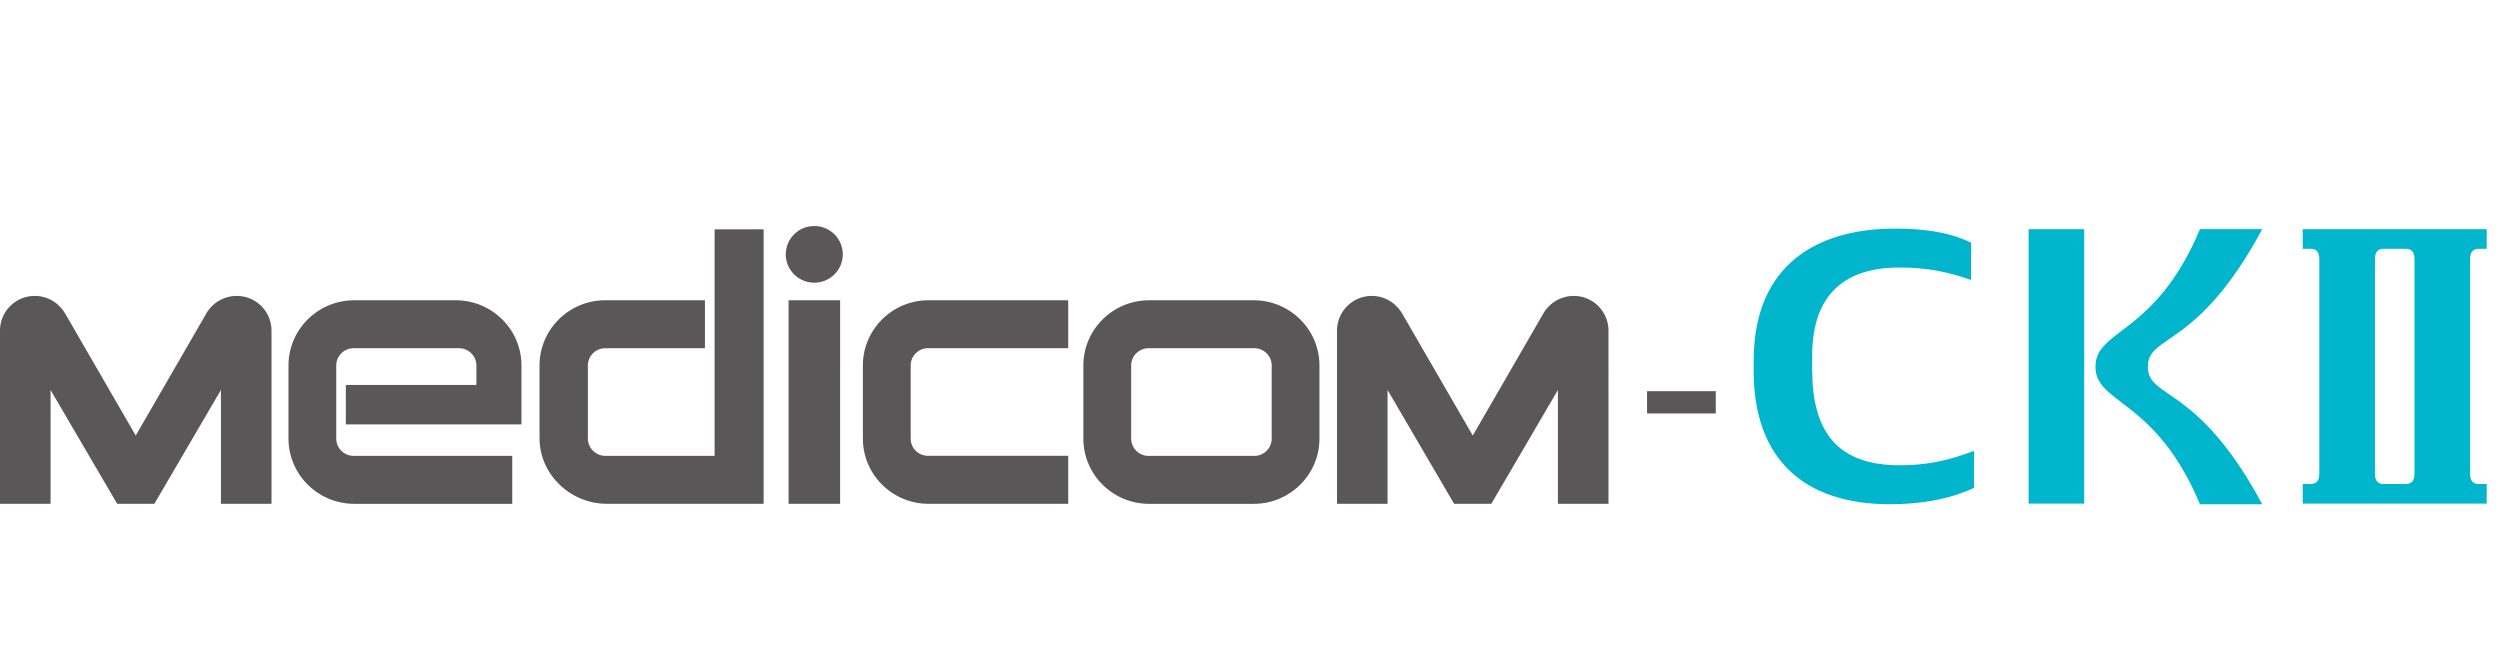
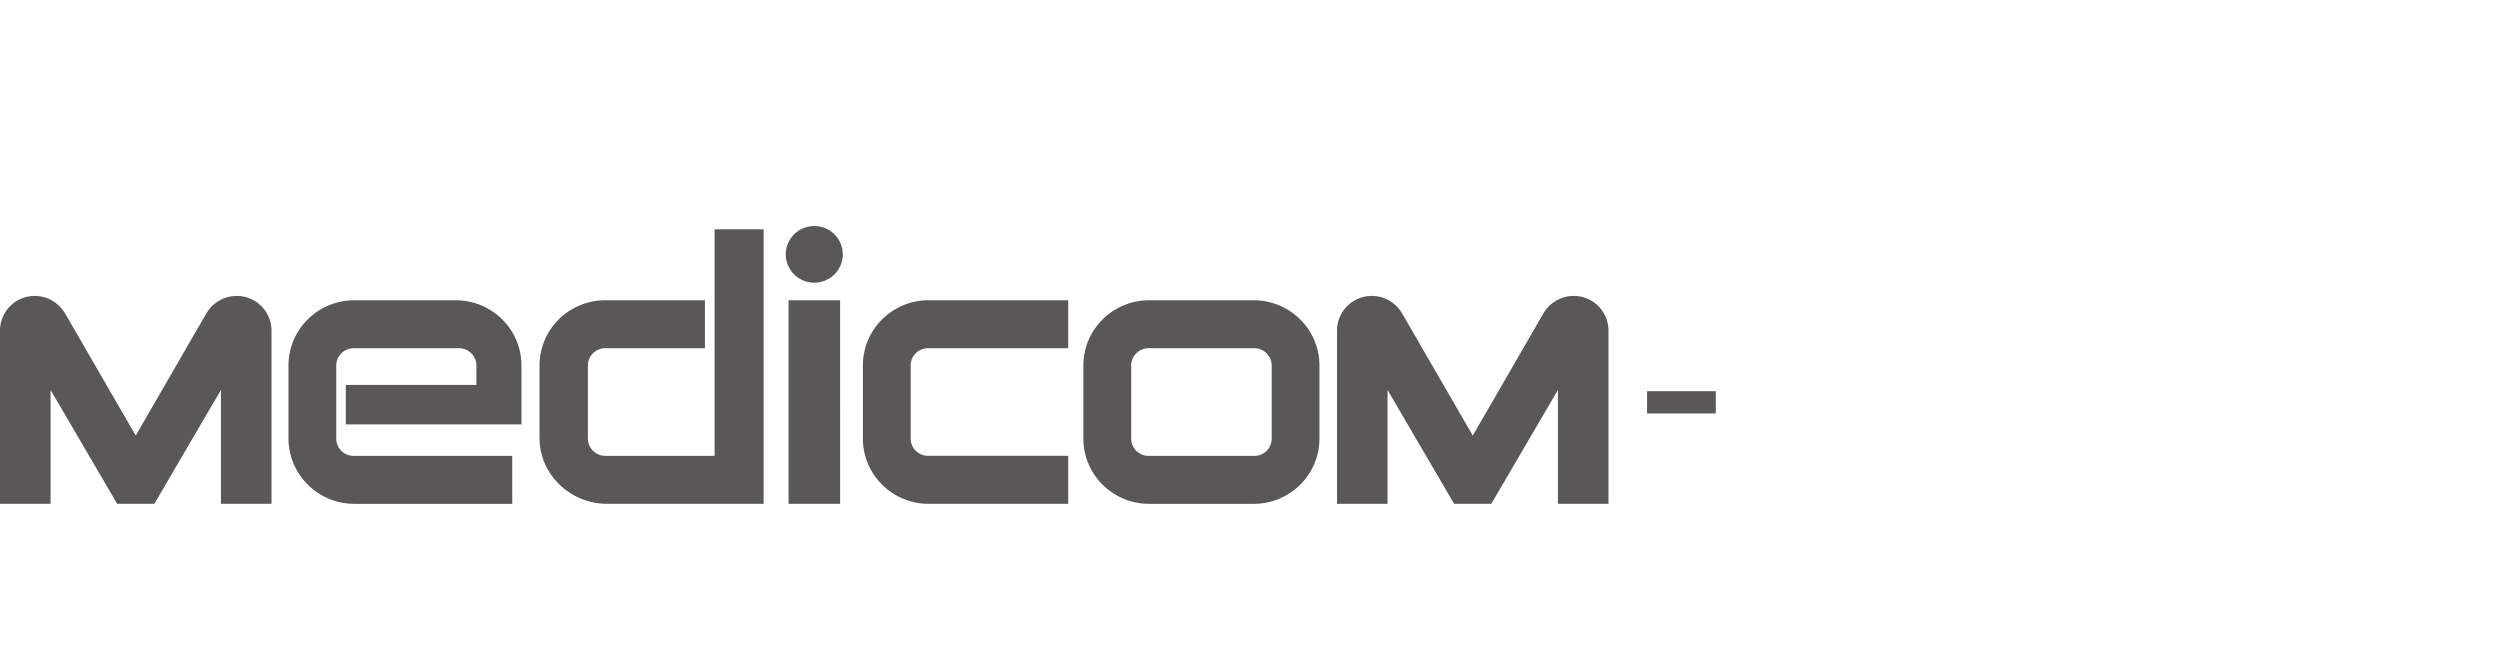
<svg xmlns="http://www.w3.org/2000/svg" fill="none" viewBox="0 0 188 50">
  <path fill="#595757" d="M57.425 37.885V17.247h-3.688V34.28H45.52c-.724 0-1.311-.59-1.311-1.308v-5.486c0-.718.587-1.3 1.311-1.3h7.491v-3.606h-7.49c-2.732 0-4.948 2.195-4.948 4.906v5.469c0 2.709 2.305 4.93 5.058 4.93zM26.64 37.887c-2.73 0-4.946-2.208-4.946-4.916v-5.484c0-2.708 2.213-4.906 4.947-4.906h7.626c2.731 0 4.947 2.195 4.947 4.906v4.43H26.007v-2.968h9.818v-1.462c0-.718-.587-1.3-1.311-1.3h-7.918c-.724 0-1.31.581-1.31 1.3v5.493c0 .72.586 1.3 1.31 1.3h11.926v3.61H26.638zM80.329 37.887H69.836c-2.731 0-4.947-2.196-4.947-4.907v-5.495c0-2.709 2.216-4.907 4.947-4.907h10.493v3.606H69.794c-.725 0-1.311.582-1.311 1.3v5.501c0 .719.586 1.291 1.31 1.291H80.33v3.611M63.178 22.578H59.3v15.306h3.877zM17.792 22.254a2.65 2.65 0 0 0-2.298 1.352c-.37.647-5.287 9.148-5.287 9.148S5.5 24.618 4.94 23.644c-.555-.962-1.455-1.39-2.317-1.39A2.61 2.61 0 0 0 0 24.854v13.033h3.803v-8.561l5.009 8.561h2.795l5.006-8.561v8.561h3.804V24.855a2.61 2.61 0 0 0-2.623-2.601zM118.338 22.254a2.65 2.65 0 0 0-2.298 1.352c-.369.647-5.287 9.148-5.287 9.148s-4.71-8.136-5.27-9.11c-.554-.962-1.452-1.39-2.317-1.39a2.61 2.61 0 0 0-2.622 2.6v13.033h3.8v-8.561l5.007 8.561h2.795l5.009-8.561v8.561h3.803V24.855a2.61 2.61 0 0 0-2.623-2.601zM61.233 21.256a2.136 2.136 0 0 0 2.145-2.13A2.134 2.134 0 0 0 61.233 17a2.136 2.136 0 0 0-2.144 2.127 2.14 2.14 0 0 0 2.144 2.13M86.375 26.187h7.945c.724 0 1.311.581 1.311 1.3v5.496c0 .719-.587 1.3-1.311 1.3h-7.945a1.306 1.306 0 0 1-1.311-1.3v-5.496c0-.718.587-1.3 1.311-1.3m.042-3.606c-2.731 0-4.947 2.195-4.947 4.906v5.496c0 2.709 2.214 4.906 4.947 4.906h7.858c2.731 0 4.947-2.195 4.947-4.906v-5.496c0-2.708-2.216-4.906-4.947-4.906zM129.028 29.419h-5.169v1.674h5.169z" />
-   <path fill="#00B5CC" d="M131.875 27.874v-.73c0-7.232 4.764-9.955 10.653-9.955 2.514 0 4.301.38 5.692 1.053v2.811c-1.753-.616-3.308-.936-5.394-.936-3.936 0-6.551 1.873-6.551 6.645v1.024c0 4.596 1.819 7.202 6.583 7.202 2.581 0 4.235-.587 5.593-1.083v2.782c-1.555.731-3.638 1.23-6.352 1.23-6.32 0-10.224-3.279-10.224-10.04zM152.55 17.235h4.183v20.637h-4.183zM170.12 37.919h-4.683c-3.342-7.99-7.858-7.495-7.858-10.343 0-2.849 4.516-2.355 7.858-10.344h4.683c-4.87 9.085-8.6 7.872-8.6 10.344s3.73 1.258 8.6 10.343M185.753 19.469c0-.575.283-.758.623-.758H187v-1.476h-13.835v1.476h.623c.34 0 .624.181.624.758v16.169c0 .577-.284.758-.624.758h-.623v1.476H187v-1.476h-.624c-.34 0-.623-.181-.623-.758zm-6.532 16.927c-.34 0-.624-.181-.624-.758V19.469c0-.575.284-.758.624-.758h1.725c.34 0 .624.181.624.758v16.169c0 .577-.284.758-.624.758z" />
</svg>